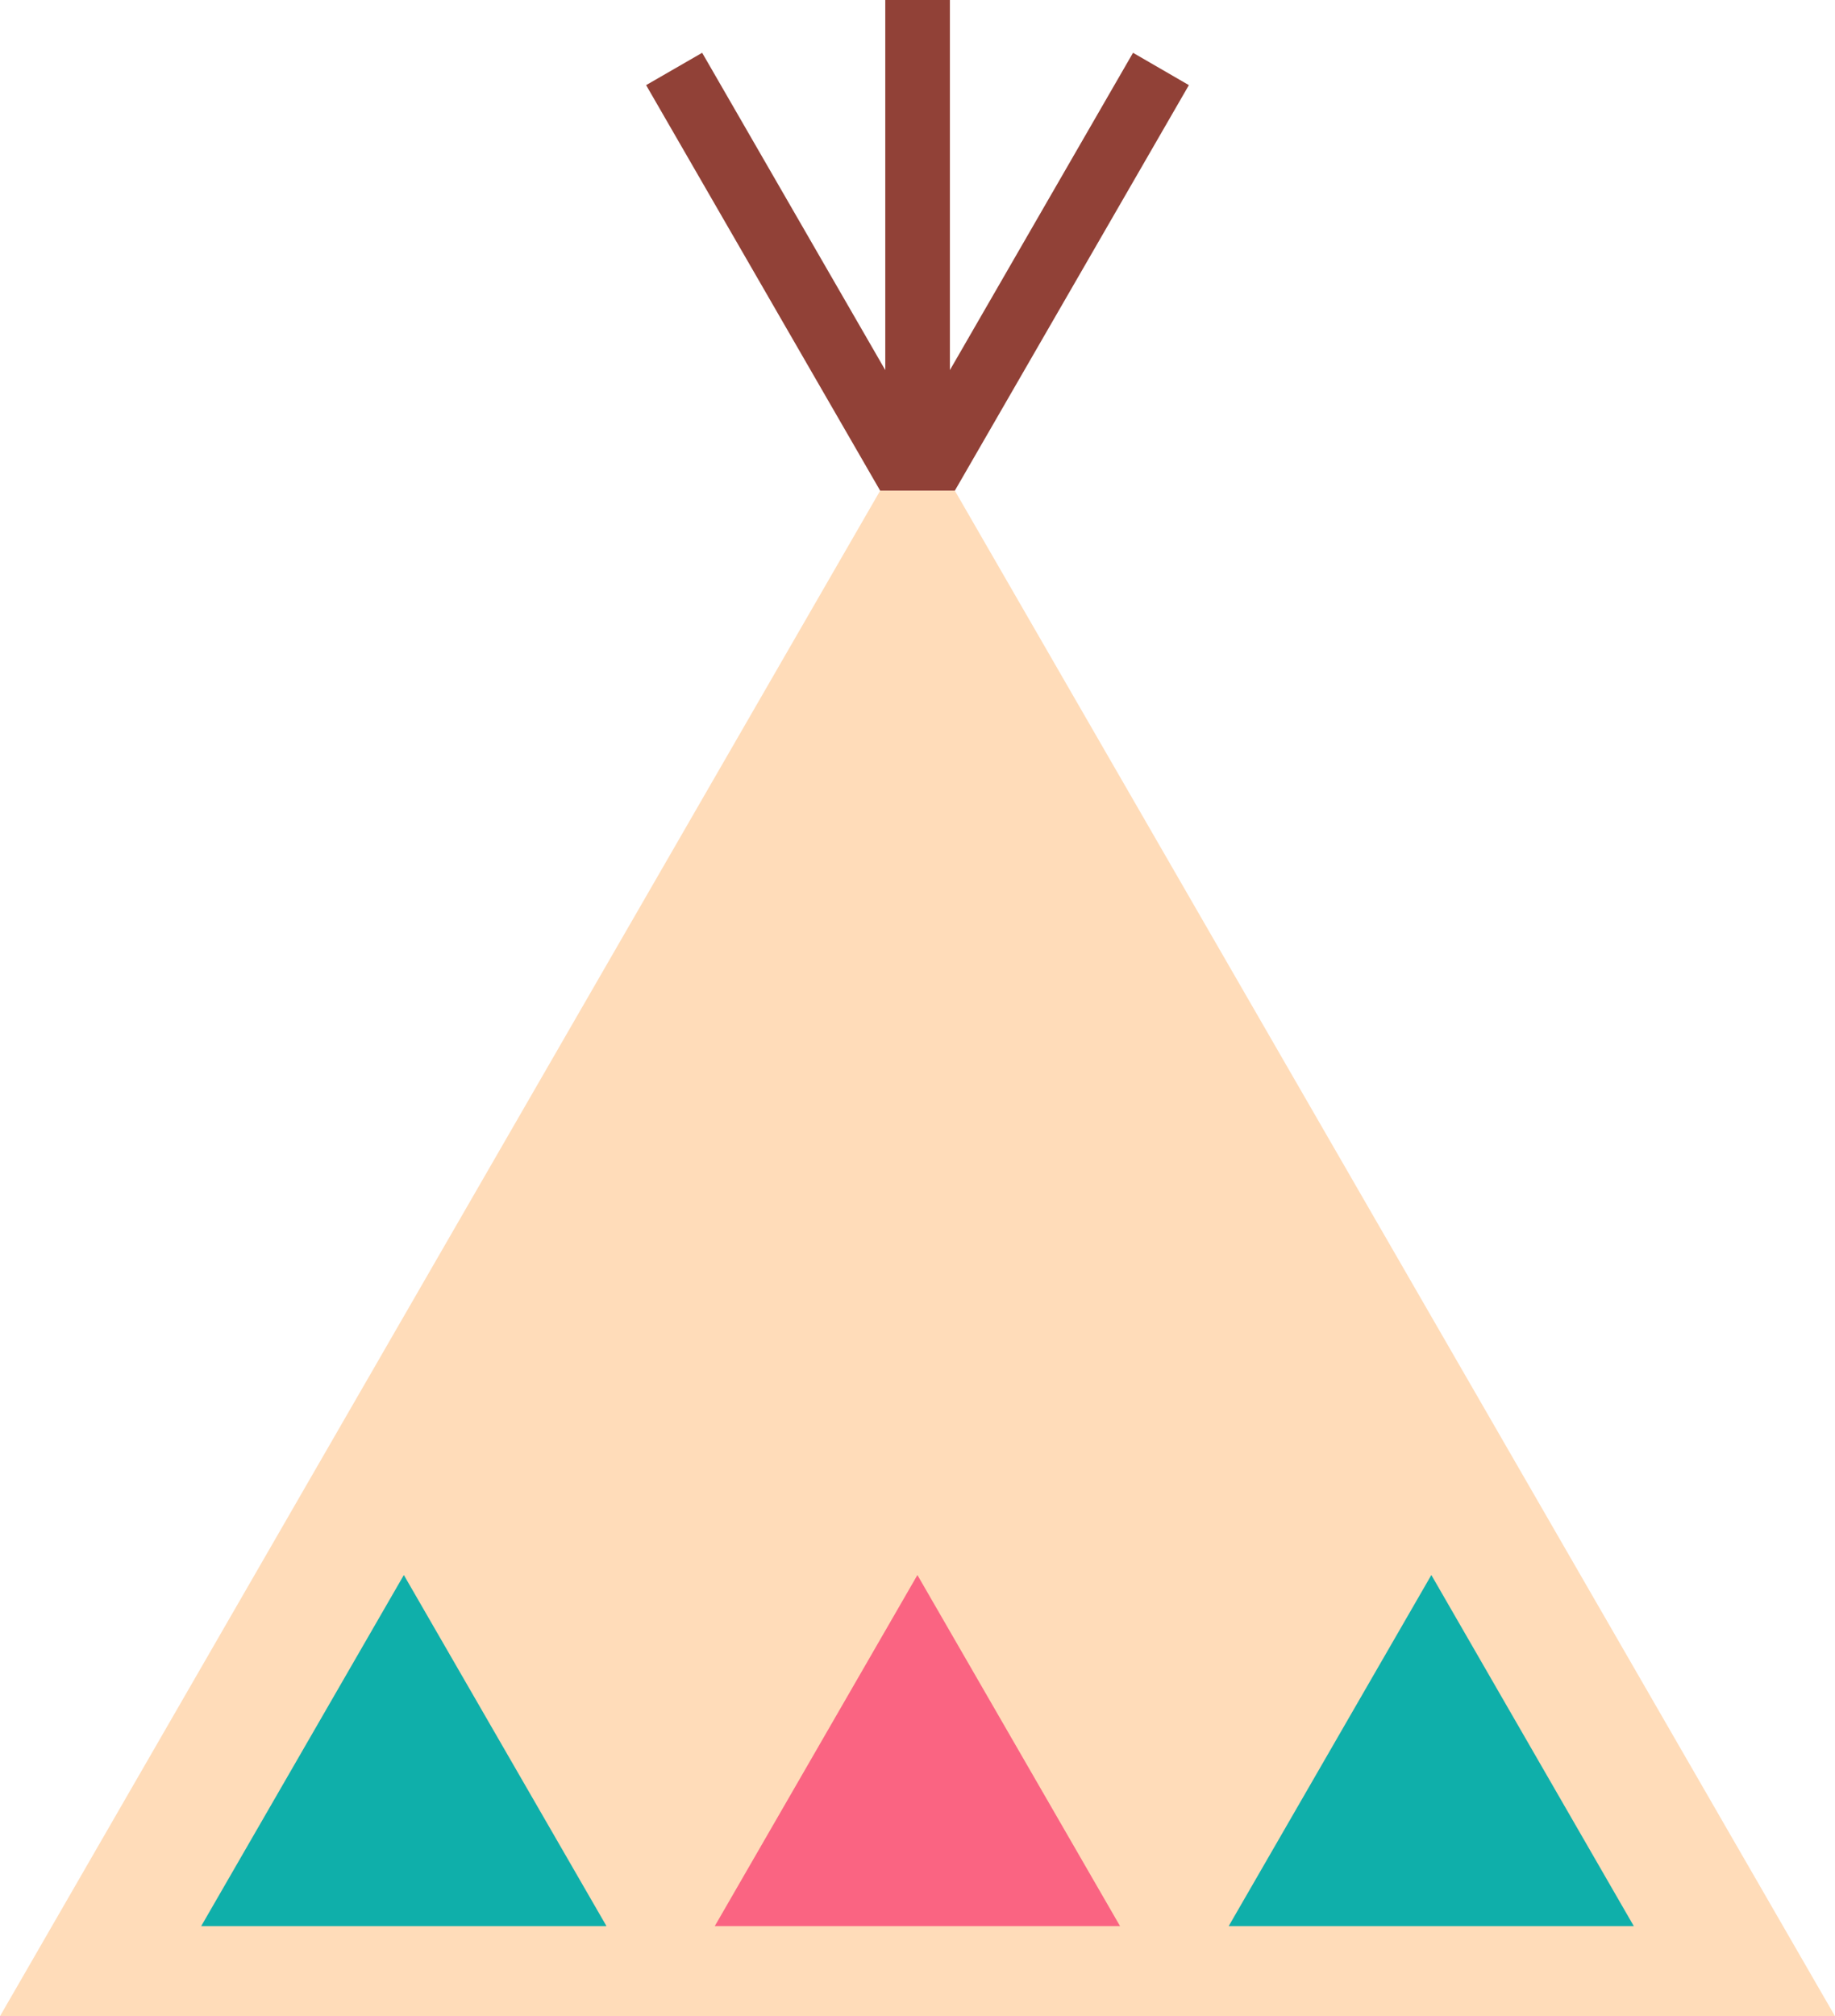
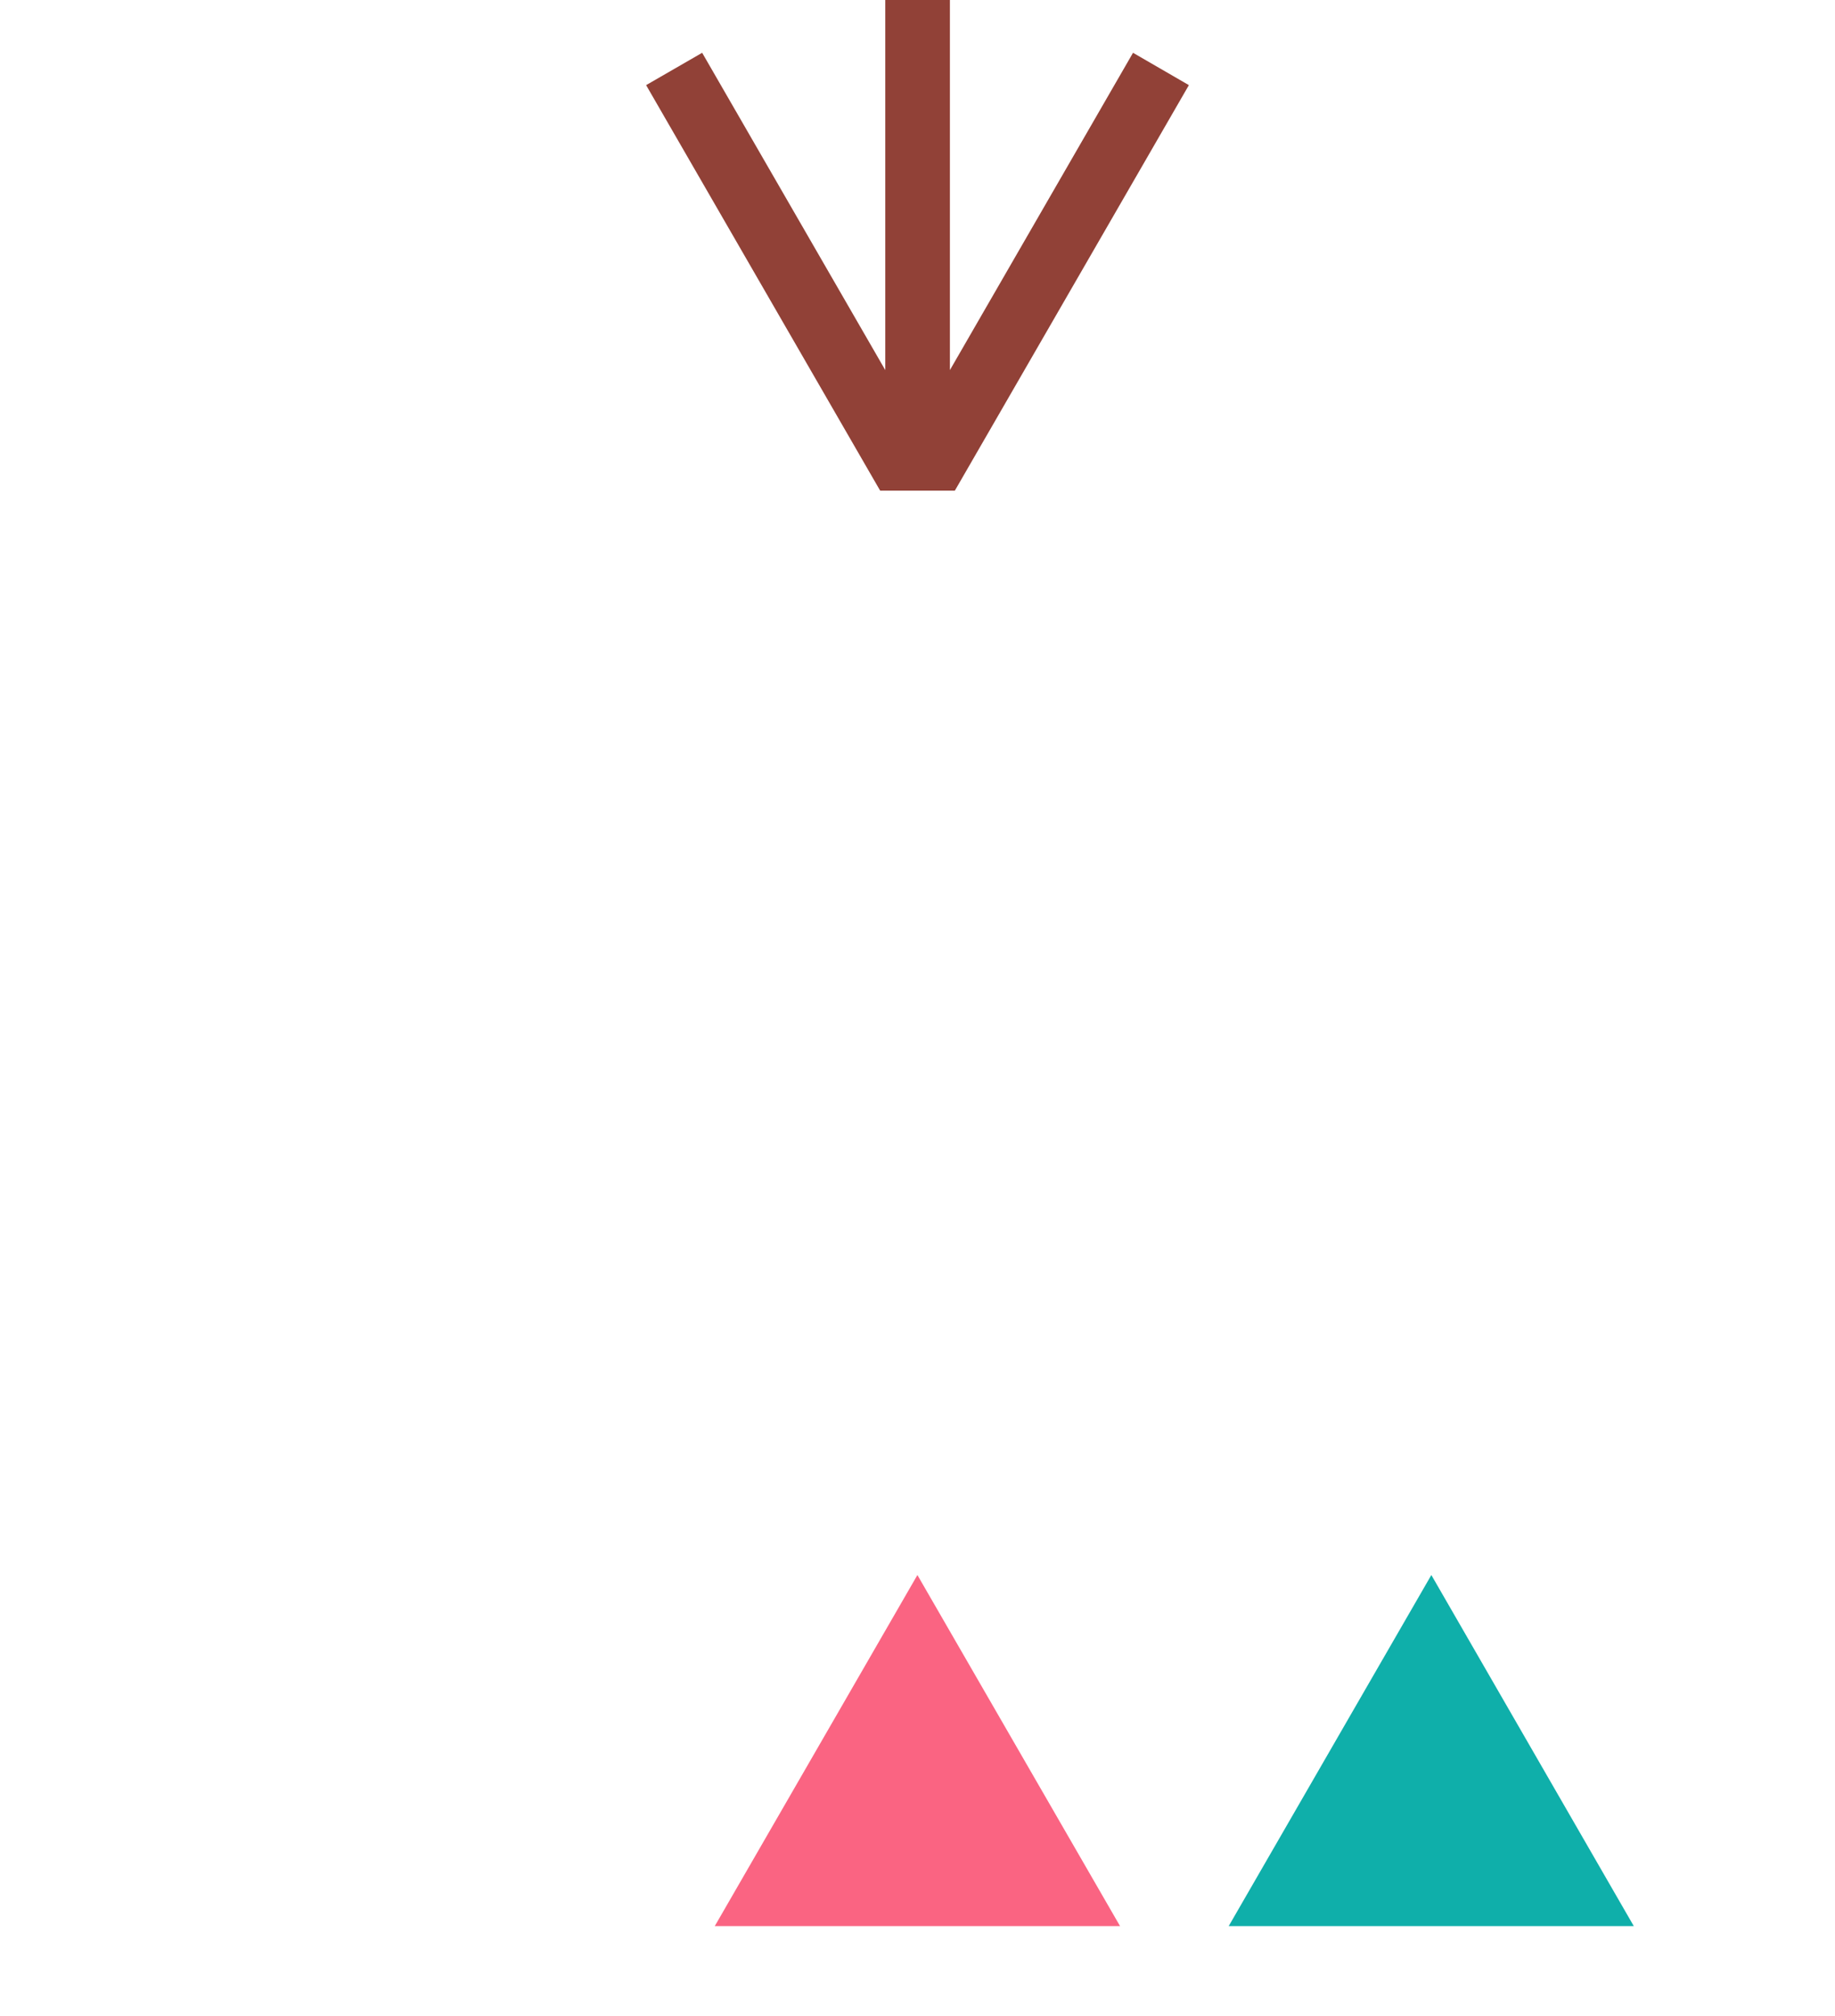
<svg xmlns="http://www.w3.org/2000/svg" viewBox="0 0 100.51 110.37">
  <defs>
    <style>
      .cls-1{fill:#fa6482;}
      .cls-2{fill:#ffdcb9;}
      .cls-3{fill:#914137;}
      .cls-4{fill:#0fafaa;}
    </style>
  </defs>
  <g>
    <g id="BASE">
      <g>
-         <polygon class="cls-2" points="52.3 26.86 48.21 26.86 0 110.37 100.51 110.37 52.3 26.86" />
        <polygon class="cls-3" points="52.3 26.86 65.12 4.66 62.06 2.89 52.03 20.26 52.03 0 48.49 0 48.49 20.26 38.46 2.89 35.39 4.66 48.21 26.86 52.3 26.86" />
        <polygon class="cls-4" points="78.4 86.22 67.3 105.44 89.49 105.44 78.4 86.22" />
-         <polygon class="cls-4" points="22.12 86.22 11.02 105.44 33.22 105.44 22.12 86.22" />
        <polygon class="cls-1" points="50.25 86.22 39.15 105.44 61.35 105.44 50.25 86.22" />
      </g>
    </g>
  </g>
</svg>